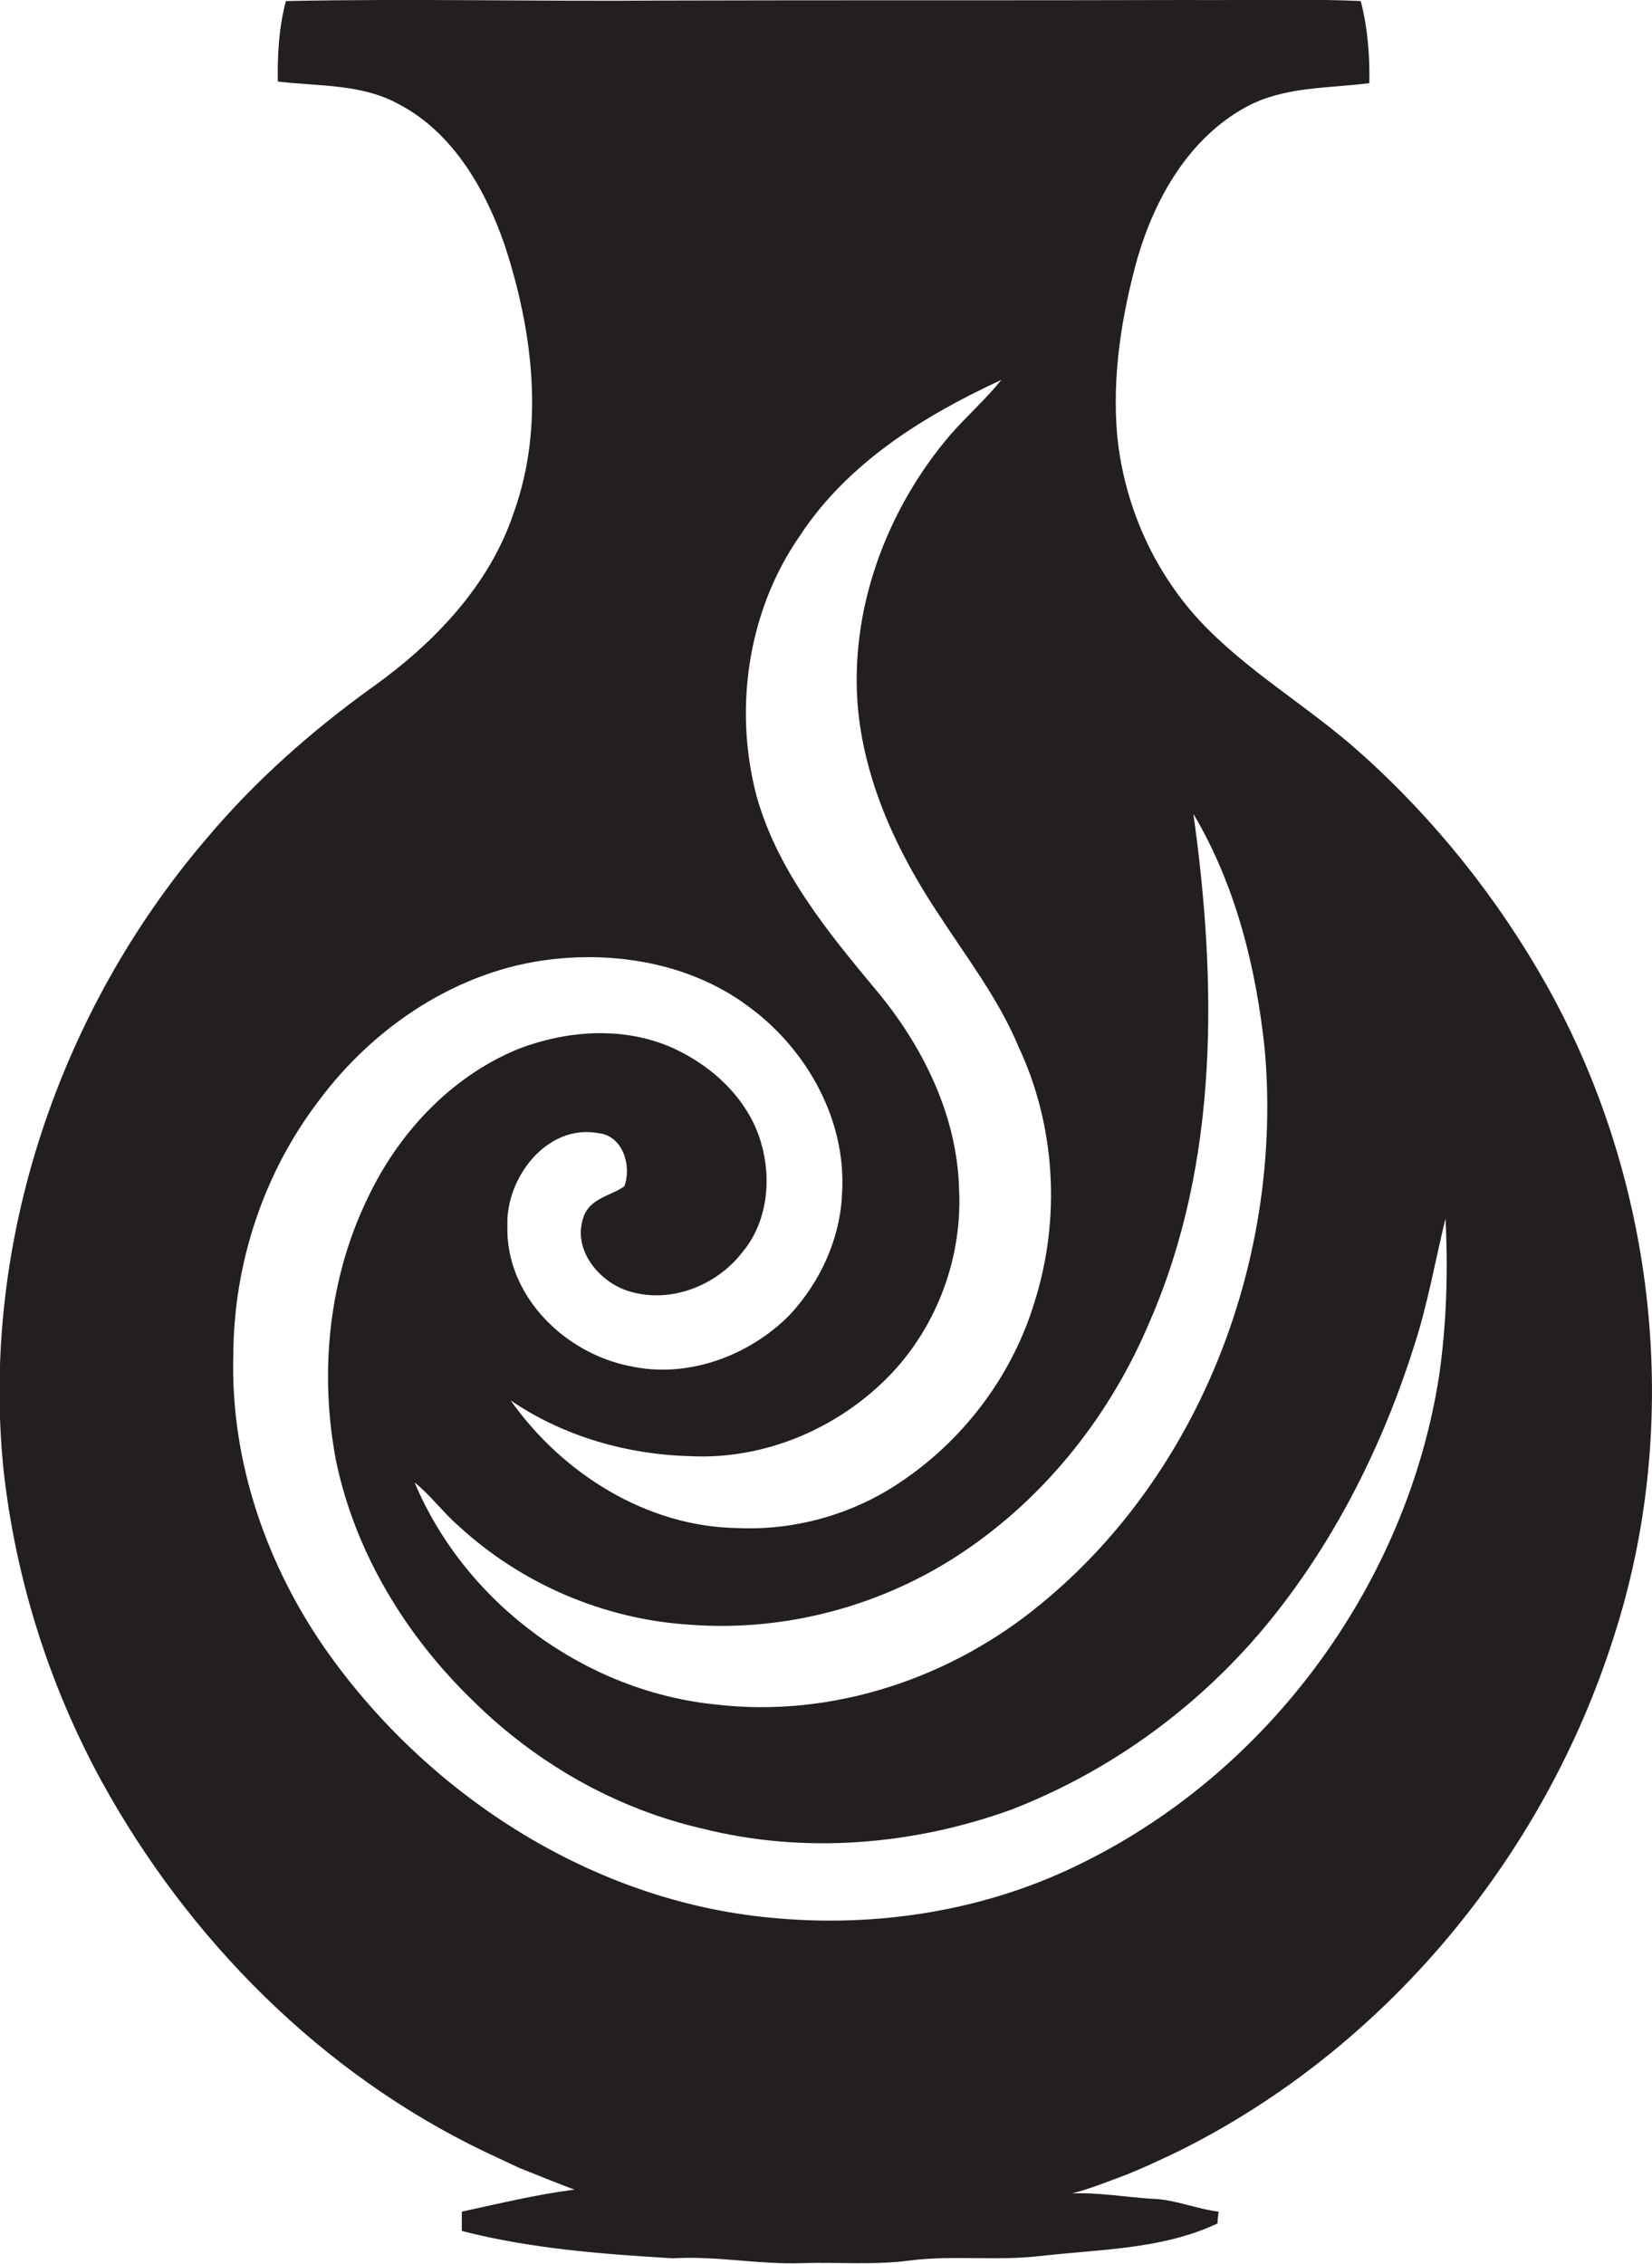
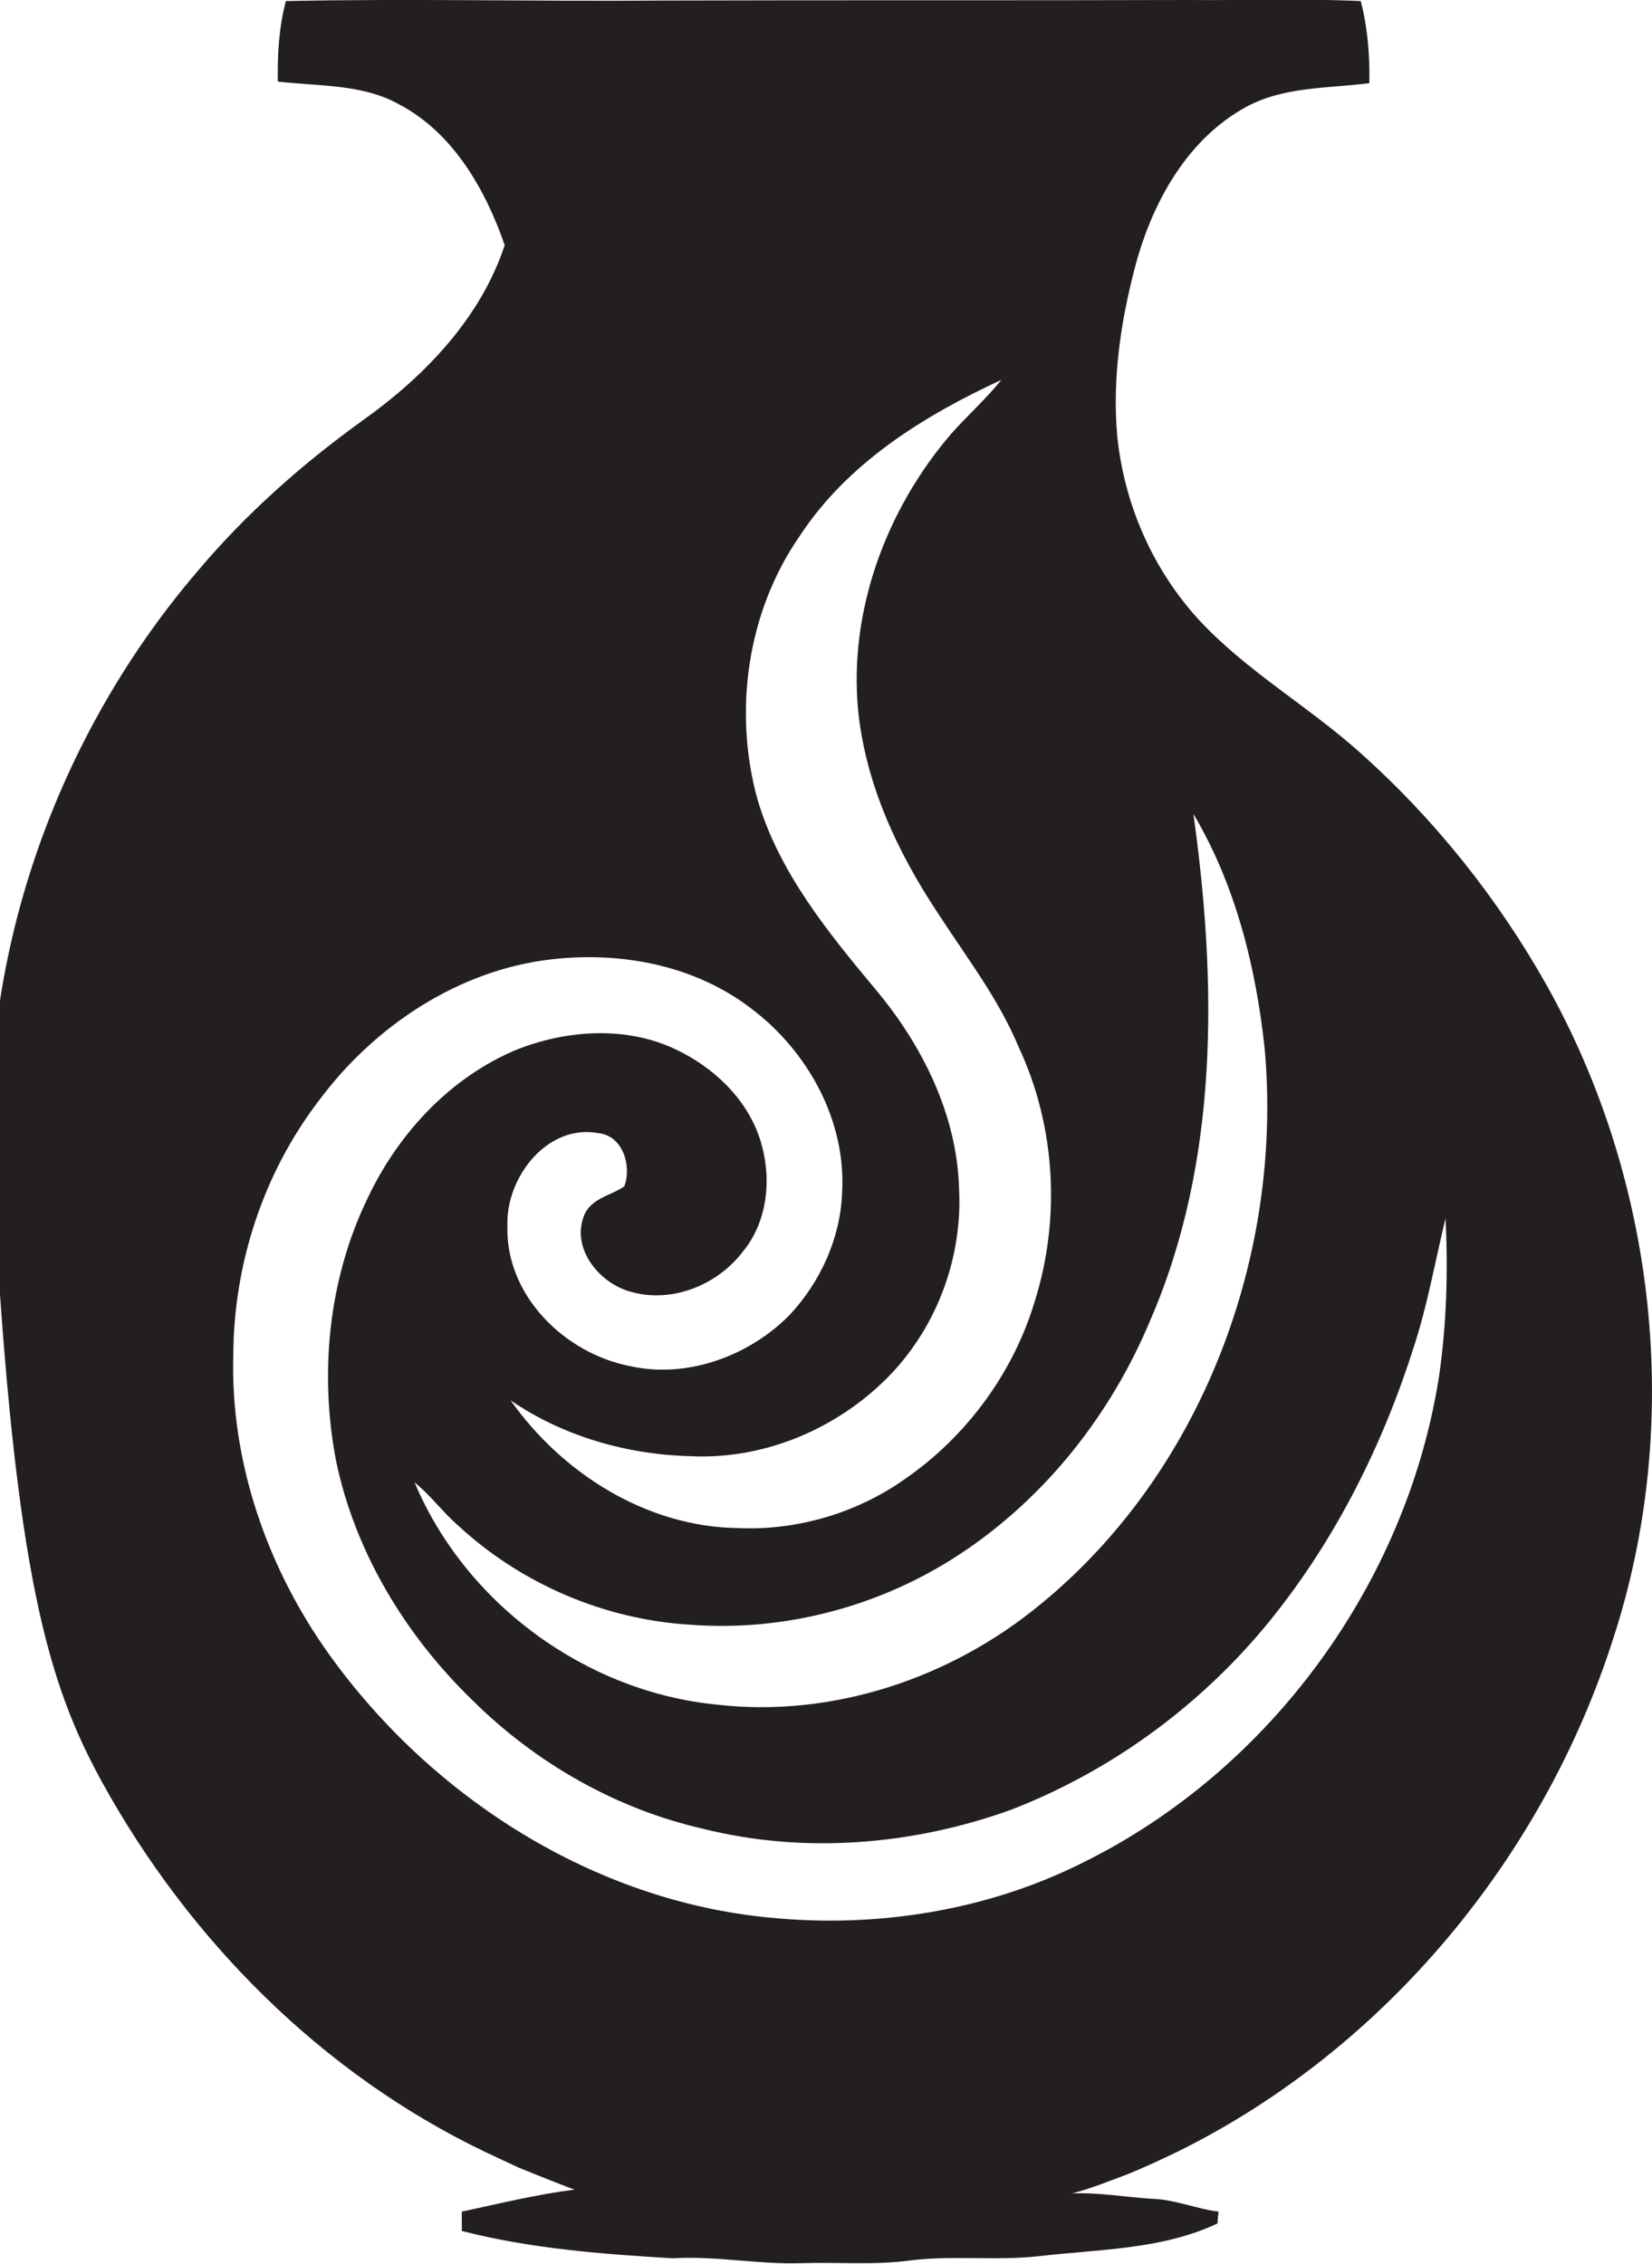
<svg xmlns="http://www.w3.org/2000/svg" version="1.1" id="Layer_1" x="0px" y="0px" viewBox="0 0 308 421.9" enable-background="new 0 0 308 421.9" xml:space="preserve">
-   <path fill="#231F20" d="M288.4,183.7c-9.1-16.2-20.9-31-34.8-43.4c-9.7-8.7-21.2-15.2-30.1-24.8c-8.6-9.4-13.9-21.5-15.2-34.2  c-1-11.2,0.8-22.5,3.8-33.3c3.3-11.2,9.6-22.2,20.1-28c7.1-3.9,15.3-3.5,23.1-4.5c0.1-5.1-0.3-10.3-1.6-15.3  c-10.7-0.5-21.4-0.1-32.1-0.2c-32.7,0.1-65.4,0-98.1,0.1c-23.4,0.2-46.8-0.4-70.2,0.1c-1.3,4.9-1.6,10-1.5,15  c7.6,0.9,15.8,0.4,22.7,4.3c10,5.3,16,15.8,19.6,26.2c5.2,15.9,7.5,33.7,1.7,49.8c-4.5,13.6-14.9,24.4-26.4,32.6  c-11.4,8.2-21.9,17.5-30.9,28.2c-27.4,32-42,75.1-37.9,117.1C2.8,294,9.1,314,19,332.1c16.2,29.4,40.9,54.3,71.3,68.9  c2.1,1,4.3,2,6.4,3c3.5,1.4,6.9,2.8,10.4,4.1c-7.1,0.9-14,2.6-21,4.1c0,1.2,0,2.4,0,3.6c12.8,3.3,26.1,4.3,39.3,5.1  c8.1-0.5,16.1,1.2,24.2,0.9c6.7-0.2,13.4,0.4,20.1-0.5c8-1,16,0.1,24-0.8c11.2-1.3,22.9-1.2,33.3-6.1c0-0.7,0.1-1.5,0.2-2.2  c-4.2-0.5-8.2-2.3-12.5-2.4c-4.9-0.3-9.8-1.2-14.8-1c3.5-0.9,6.9-2.3,10.4-3.6c3.2-1.3,6.4-2.8,9.5-4.3c38.5-19.1,68-54.8,81-95.6  C313.8,265.4,308.9,220.3,288.4,183.7z M214.4,246.2c12.9-29.6,12.5-63,8.1-94.5c7.9,13.3,11.7,28.7,13.3,43.9  c3.4,38.4-11.7,78.8-41.8,103.4c-16.7,13.8-38.8,21.2-60.4,18.7c-24.4-2.4-46.8-18.8-56.3-41.4c3,2.4,5.3,5.6,8.2,8.1  c11.7,10.8,27.1,17.4,43,18.4c17.9,1.4,36.1-3.5,51-13.5C195.2,278.8,207.2,263.4,214.4,246.2z M149.1,99.9  c8.9-13.6,23.1-22.4,37.6-29.1c-2.9,3.6-6.4,6.7-9.4,10.1c-12.1,14.1-19.1,33-17.3,51.6c1.4,13.6,7.3,26.3,14.8,37.6  c5.3,8.2,11.3,15.9,15.1,25c6.9,14.7,7.9,32,3,47.5c-4,13.3-12.7,25.1-24.1,33c-9,6.4-20.2,9.7-31.2,9.2  c-17-0.2-32.8-10.2-42.4-23.8c9.8,6.7,21.7,10.1,33.5,10.4c14,0.7,27.9-5.3,37.5-15.4c8.7-9.2,13.3-22,12.6-34.6  c-0.4-13.6-6.8-26.5-15.4-36.8c-9-10.8-18.2-22-22.2-35.7C136.7,132.5,139.3,114,149.1,99.9z M268.3,256.5  c-6,38.4-31.3,73.2-66.1,90.5c-18,9.1-38.7,12.4-58.7,10.4c-32.8-3.1-63-22.4-82.1-49c-11.6-16.2-18.5-36-17.9-56  c0.1-16.9,5.6-33.7,15.9-47.2c10.3-13.9,26-24.4,43.4-26.4c13-1.5,26.8,1.1,37.3,9.2c10.5,7.9,17.7,20.9,16.9,34.3  c-0.3,8.4-4,16.6-9.8,22.8c-7.6,7.7-19.2,11.9-29.8,9.5c-12.2-2.4-23.2-13.2-22.8-26.2c-0.3-8.9,7.4-19,17-17.2  c4.6,0.5,6.2,6.2,4.8,9.9c-2.5,1.8-6.4,2.2-7.6,5.7c-2.2,6.1,3,12.3,8.6,13.9c7.7,2.3,16.2-1.1,21-7.3c4.7-5.6,5.5-13.6,3.5-20.4  c-2.3-8-8.9-14.2-16.3-17.6c-9.2-4.2-20-3.4-29.2,0.2c-12.5,5.2-22.2,15.7-27.9,27.8c-7.3,15.1-9,32.7-5.8,49.1  c3.6,17,13,32.4,25.4,44.4c11.8,11.7,26.7,20.2,42.8,23.9c19,4.8,39.3,3.1,57.6-3.5c18.9-7.3,35.7-19.7,48.4-35.4  c12.2-15.1,21-32.8,26.8-51.2c2.5-7.7,3.9-15.8,5.8-23.6C270,236.9,269.7,246.8,268.3,256.5z" />
+   <path fill="#231F20" d="M288.4,183.7c-9.1-16.2-20.9-31-34.8-43.4c-9.7-8.7-21.2-15.2-30.1-24.8c-8.6-9.4-13.9-21.5-15.2-34.2  c-1-11.2,0.8-22.5,3.8-33.3c3.3-11.2,9.6-22.2,20.1-28c7.1-3.9,15.3-3.5,23.1-4.5c0.1-5.1-0.3-10.3-1.6-15.3  c-10.7-0.5-21.4-0.1-32.1-0.2c-32.7,0.1-65.4,0-98.1,0.1c-23.4,0.2-46.8-0.4-70.2,0.1c-1.3,4.9-1.6,10-1.5,15  c7.6,0.9,15.8,0.4,22.7,4.3c10,5.3,16,15.8,19.6,26.2c-4.5,13.6-14.9,24.4-26.4,32.6  c-11.4,8.2-21.9,17.5-30.9,28.2c-27.4,32-42,75.1-37.9,117.1C2.8,294,9.1,314,19,332.1c16.2,29.4,40.9,54.3,71.3,68.9  c2.1,1,4.3,2,6.4,3c3.5,1.4,6.9,2.8,10.4,4.1c-7.1,0.9-14,2.6-21,4.1c0,1.2,0,2.4,0,3.6c12.8,3.3,26.1,4.3,39.3,5.1  c8.1-0.5,16.1,1.2,24.2,0.9c6.7-0.2,13.4,0.4,20.1-0.5c8-1,16,0.1,24-0.8c11.2-1.3,22.9-1.2,33.3-6.1c0-0.7,0.1-1.5,0.2-2.2  c-4.2-0.5-8.2-2.3-12.5-2.4c-4.9-0.3-9.8-1.2-14.8-1c3.5-0.9,6.9-2.3,10.4-3.6c3.2-1.3,6.4-2.8,9.5-4.3c38.5-19.1,68-54.8,81-95.6  C313.8,265.4,308.9,220.3,288.4,183.7z M214.4,246.2c12.9-29.6,12.5-63,8.1-94.5c7.9,13.3,11.7,28.7,13.3,43.9  c3.4,38.4-11.7,78.8-41.8,103.4c-16.7,13.8-38.8,21.2-60.4,18.7c-24.4-2.4-46.8-18.8-56.3-41.4c3,2.4,5.3,5.6,8.2,8.1  c11.7,10.8,27.1,17.4,43,18.4c17.9,1.4,36.1-3.5,51-13.5C195.2,278.8,207.2,263.4,214.4,246.2z M149.1,99.9  c8.9-13.6,23.1-22.4,37.6-29.1c-2.9,3.6-6.4,6.7-9.4,10.1c-12.1,14.1-19.1,33-17.3,51.6c1.4,13.6,7.3,26.3,14.8,37.6  c5.3,8.2,11.3,15.9,15.1,25c6.9,14.7,7.9,32,3,47.5c-4,13.3-12.7,25.1-24.1,33c-9,6.4-20.2,9.7-31.2,9.2  c-17-0.2-32.8-10.2-42.4-23.8c9.8,6.7,21.7,10.1,33.5,10.4c14,0.7,27.9-5.3,37.5-15.4c8.7-9.2,13.3-22,12.6-34.6  c-0.4-13.6-6.8-26.5-15.4-36.8c-9-10.8-18.2-22-22.2-35.7C136.7,132.5,139.3,114,149.1,99.9z M268.3,256.5  c-6,38.4-31.3,73.2-66.1,90.5c-18,9.1-38.7,12.4-58.7,10.4c-32.8-3.1-63-22.4-82.1-49c-11.6-16.2-18.5-36-17.9-56  c0.1-16.9,5.6-33.7,15.9-47.2c10.3-13.9,26-24.4,43.4-26.4c13-1.5,26.8,1.1,37.3,9.2c10.5,7.9,17.7,20.9,16.9,34.3  c-0.3,8.4-4,16.6-9.8,22.8c-7.6,7.7-19.2,11.9-29.8,9.5c-12.2-2.4-23.2-13.2-22.8-26.2c-0.3-8.9,7.4-19,17-17.2  c4.6,0.5,6.2,6.2,4.8,9.9c-2.5,1.8-6.4,2.2-7.6,5.7c-2.2,6.1,3,12.3,8.6,13.9c7.7,2.3,16.2-1.1,21-7.3c4.7-5.6,5.5-13.6,3.5-20.4  c-2.3-8-8.9-14.2-16.3-17.6c-9.2-4.2-20-3.4-29.2,0.2c-12.5,5.2-22.2,15.7-27.9,27.8c-7.3,15.1-9,32.7-5.8,49.1  c3.6,17,13,32.4,25.4,44.4c11.8,11.7,26.7,20.2,42.8,23.9c19,4.8,39.3,3.1,57.6-3.5c18.9-7.3,35.7-19.7,48.4-35.4  c12.2-15.1,21-32.8,26.8-51.2c2.5-7.7,3.9-15.8,5.8-23.6C270,236.9,269.7,246.8,268.3,256.5z" />
</svg>